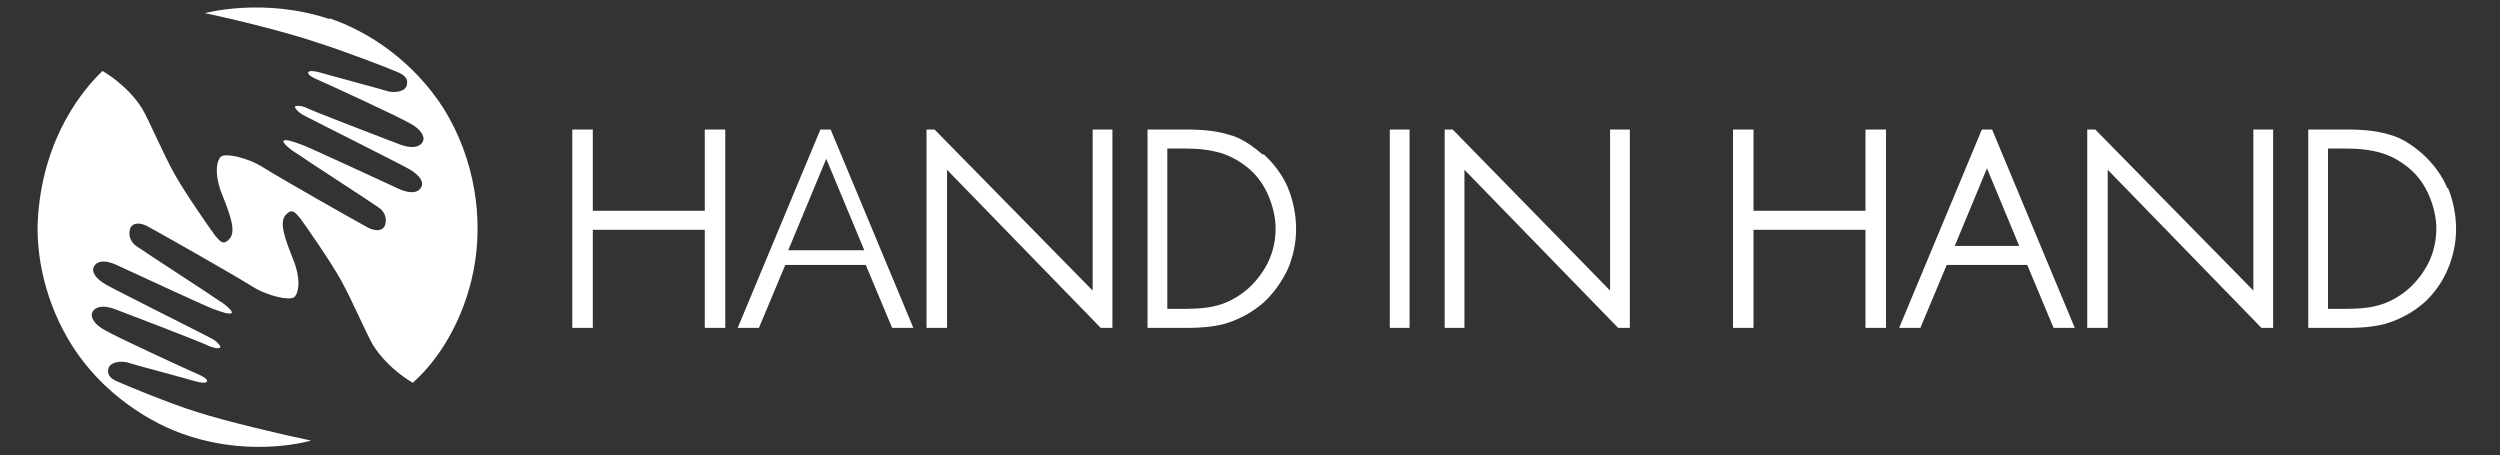
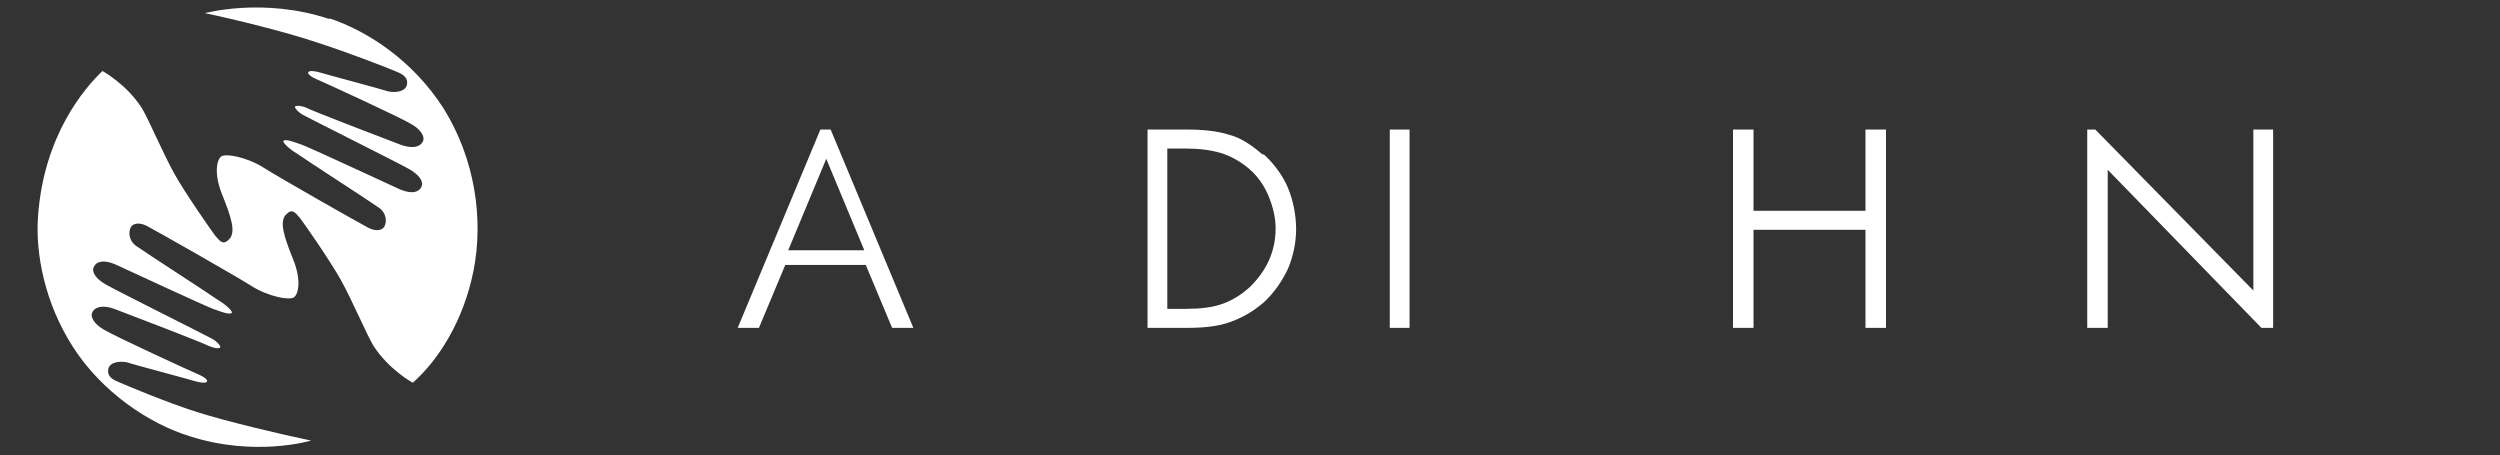
<svg xmlns="http://www.w3.org/2000/svg" version="1.1" viewBox="0 0 341.6 62.2">
  <rect x="0" y="0" width="341.6" height="62.2" fill="#333333" stroke="none" />
  <defs>
    <style>
      .st0 {
        fill: none;
      }

      .st1 {
        fill: #fff;
      }

      .st2 {
        display: none;
      }
    </style>
  </defs>
  <g id="Lager_1">
    <path class="st1" d="M45,2.6c-9-3-17-.8-17-.8,3.9.8,11.2,2.6,15.3,4,4.1,1.3,10,3.6,10.9,4,1,.4,1.6.9,1.4,1.8-.2.9-1.5,1.1-2.5.9-.9-.3-8.8-2.4-9.4-2.6-.7-.2-1.5-.3-1.6,0,0,.1,0,.4,1.1.9,1.2.5,11.6,5.3,12.9,6.1,1.3.7,2,1.7,1.7,2.4-.3.7-1.3,1.1-3,.5-1.6-.6-12.3-4.7-13-5.1-.7-.3-1.5-.3-1.5-.1,0,.2.4.7,1.1,1.1.7.4,13.1,6.6,14.5,7.4,1.4.8,2,1.7,1.7,2.4-.3.7-1.2,1.1-2.9.4-2.4-1.1-12.3-5.7-13.4-6.1-1.1-.4-2.4-.9-2.6-.5,0,.2.7,1,1.9,1.7,1.1.8,9.8,6.4,11.2,7.4,1,.7,1.1,1.9.7,2.6-.4.6-1.4.6-2.4,0-1.5-.8-11.9-6.7-14.1-8.1-2.2-1.4-5.2-2-5.8-1.5-.6.5-1,2.4.2,5.3,1.2,3,1.8,4.9,1,5.9-.9,1-1.3.4-2-.4-.6-.8-4.1-5.8-5.6-8.5-1.5-2.7-3.5-7.4-4.4-8.9-2.1-3.3-5.4-5.1-5.4-5.1-2.5,2.4-8,8.8-8.8,19.8-.4,5.3,1,12,4.7,17.8,4,6.3,10.5,10.6,16,12.3,9,2.9,16.6.6,16.6.6-3.9-.8-11.5-2.6-15.6-3.9-4.1-1.3-9.8-3.7-10.7-4.1-1-.4-1.6-.9-1.4-1.8.2-.9,1.5-1.1,2.5-.9.9.3,8.8,2.4,9.4,2.6.7.2,1.5.3,1.6,0,0-.1,0-.4-1.1-.9-1.2-.5-11.6-5.3-12.9-6.1-1.3-.7-2-1.7-1.7-2.4.3-.7,1.3-1.1,3-.5,1.6.6,12.3,4.7,13,5.1.7.3,1.5.4,1.5.1,0-.2-.4-.7-1.1-1.1-.7-.4-13.1-6.6-14.5-7.4-1.4-.8-2-1.7-1.7-2.4.3-.7,1.2-1.1,2.9-.4,2.4,1.1,12.3,5.7,13.4,6.1,1.1.4,2.4.9,2.6.5,0-.2-.7-1-1.9-1.7-1.1-.8-9.8-6.4-11.2-7.4-1-.7-1.1-1.9-.7-2.6.4-.6,1.4-.6,2.4,0,1.5.8,11.9,6.7,14.1,8.1,2.2,1.4,5.2,2,5.8,1.5.6-.5,1-2.4-.2-5.3-1.2-3-1.8-4.9-1-5.9.9-1,1.3-.4,2,.4.6.8,4.1,5.8,5.6,8.5,1.5,2.7,3.5,7.4,4.4,8.9,2.1,3.3,5.4,5.1,5.4,5.1,3.4-3,6.9-8.3,8.3-15.3,1.4-7.1.2-15.3-4.1-22.2-4.1-6.4-10.2-10.5-15.6-12.3Z" />
    <g>
-       <polygon class="st1" points="96.3 28.8 81 28.8 81 17.7 78.2 17.7 78.2 44.8 81 44.8 81 31.4 96.3 31.4 96.3 44.8 99.1 44.8 99.1 17.7 96.3 17.7 96.3 28.8" />
      <path class="st1" d="M100.8,44.8h2.9s3.6-8.6,3.6-8.6h11l3.6,8.6h2.9s-11.3-27.1-11.3-27.1h-1.4l-11.3,27.1ZM107.7,34.2l5.2-12.5,5.2,12.5h-10.4Z" />
      <path class="st1" d="M172.5,21.1c-1.5-1.3-3-2.3-4.6-2.7-1.6-.5-3.5-.7-5.7-.7h-5.4v27.1h5.4c2.2,0,4.1-.2,5.6-.7,1.8-.6,3.4-1.5,4.9-2.8,1.4-1.3,2.5-2.9,3.3-4.6.7-1.7,1.1-3.5,1.1-5.4s-.4-3.9-1.1-5.6c-.7-1.7-1.9-3.3-3.3-4.6ZM170.8,39.2c-1.2,1.1-2.5,1.9-4,2.4-1.2.4-2.8.6-4.7.6h-2.6v-21.9h2.6c1.8,0,3.3.2,4.7.6,1.3.4,2.6,1.1,3.8,2.1,1.2,1,2.1,2.3,2.7,3.7.6,1.4,1,3,1,4.5,0,3.1-1.2,5.7-3.4,7.9Z" />
      <rect class="st1" x="189.9" y="17.7" width="2.7" height="27.1" />
      <polygon class="st1" points="254.9 28.8 239.6 28.8 239.6 17.7 236.8 17.7 236.8 44.8 239.6 44.8 239.6 31.4 254.9 31.4 254.9 44.8 257.7 44.8 257.7 17.7 254.9 17.7 254.9 28.8" />
-       <path class="st1" d="M334.4,25.7c-.7-1.7-1.9-3.3-3.3-4.6-1.5-1.3-3-2.3-4.6-2.7-1.6-.5-3.5-.7-5.7-.7h-5.4v27.1h5.4c2.2,0,4.1-.2,5.6-.7,1.8-.6,3.4-1.5,4.9-2.8,1.4-1.3,2.5-2.9,3.2-4.6.7-1.7,1.1-3.5,1.1-5.4s-.4-3.9-1.1-5.6ZM329.4,39.2c-1.2,1.1-2.5,1.9-4,2.4-1.2.4-2.8.6-4.7.6h-2.6v-21.9h2.6c1.8,0,3.3.2,4.7.6,1.3.4,2.6,1.1,3.8,2.1,1.2,1,2.1,2.3,2.7,3.7.6,1.4,1,3,1,4.5,0,3.1-1.2,5.7-3.4,7.9Z" />
    </g>
-     <polygon class="st1" points="152 44.8 152 17.7 149.3 17.7 149.3 39.7 127.7 17.7 126.6 17.7 126.6 44.8 129.4 44.8 129.4 23.2 150.4 44.8 152 44.8" />
-     <polygon class="st1" points="220 17.7 220 39.7 198.5 17.7 197.4 17.7 197.4 44.8 200.1 44.8 200.1 23.2 221.1 44.8 222.7 44.8 222.7 17.7 220 17.7" />
-     <path class="st1" d="M272.2,17.7h-1.4l-11.3,27.1h2.9s3.6-8.6,3.6-8.6h11l3.6,8.6h2.9s-11.3-27.1-11.3-27.1ZM267.1,33.6l4.4-10.6,4.4,10.6h-8.8Z" />
    <polygon class="st1" points="307.9 17.7 307.9 39.7 286.3 17.7 285.2 17.7 285.2 44.8 288 44.8 288 23.2 309 44.8 310.6 44.8 310.6 17.7 307.9 17.7" />
  </g>
  <g id="Free_space" class="st2">
    <path class="st0" d="M57,27.1h17.4v-11.4h1.8v26.9h-1.8v-13.9h-17.4v13.9h-1.8V15.7h1.8v11.4Z" />
  </g>
</svg>